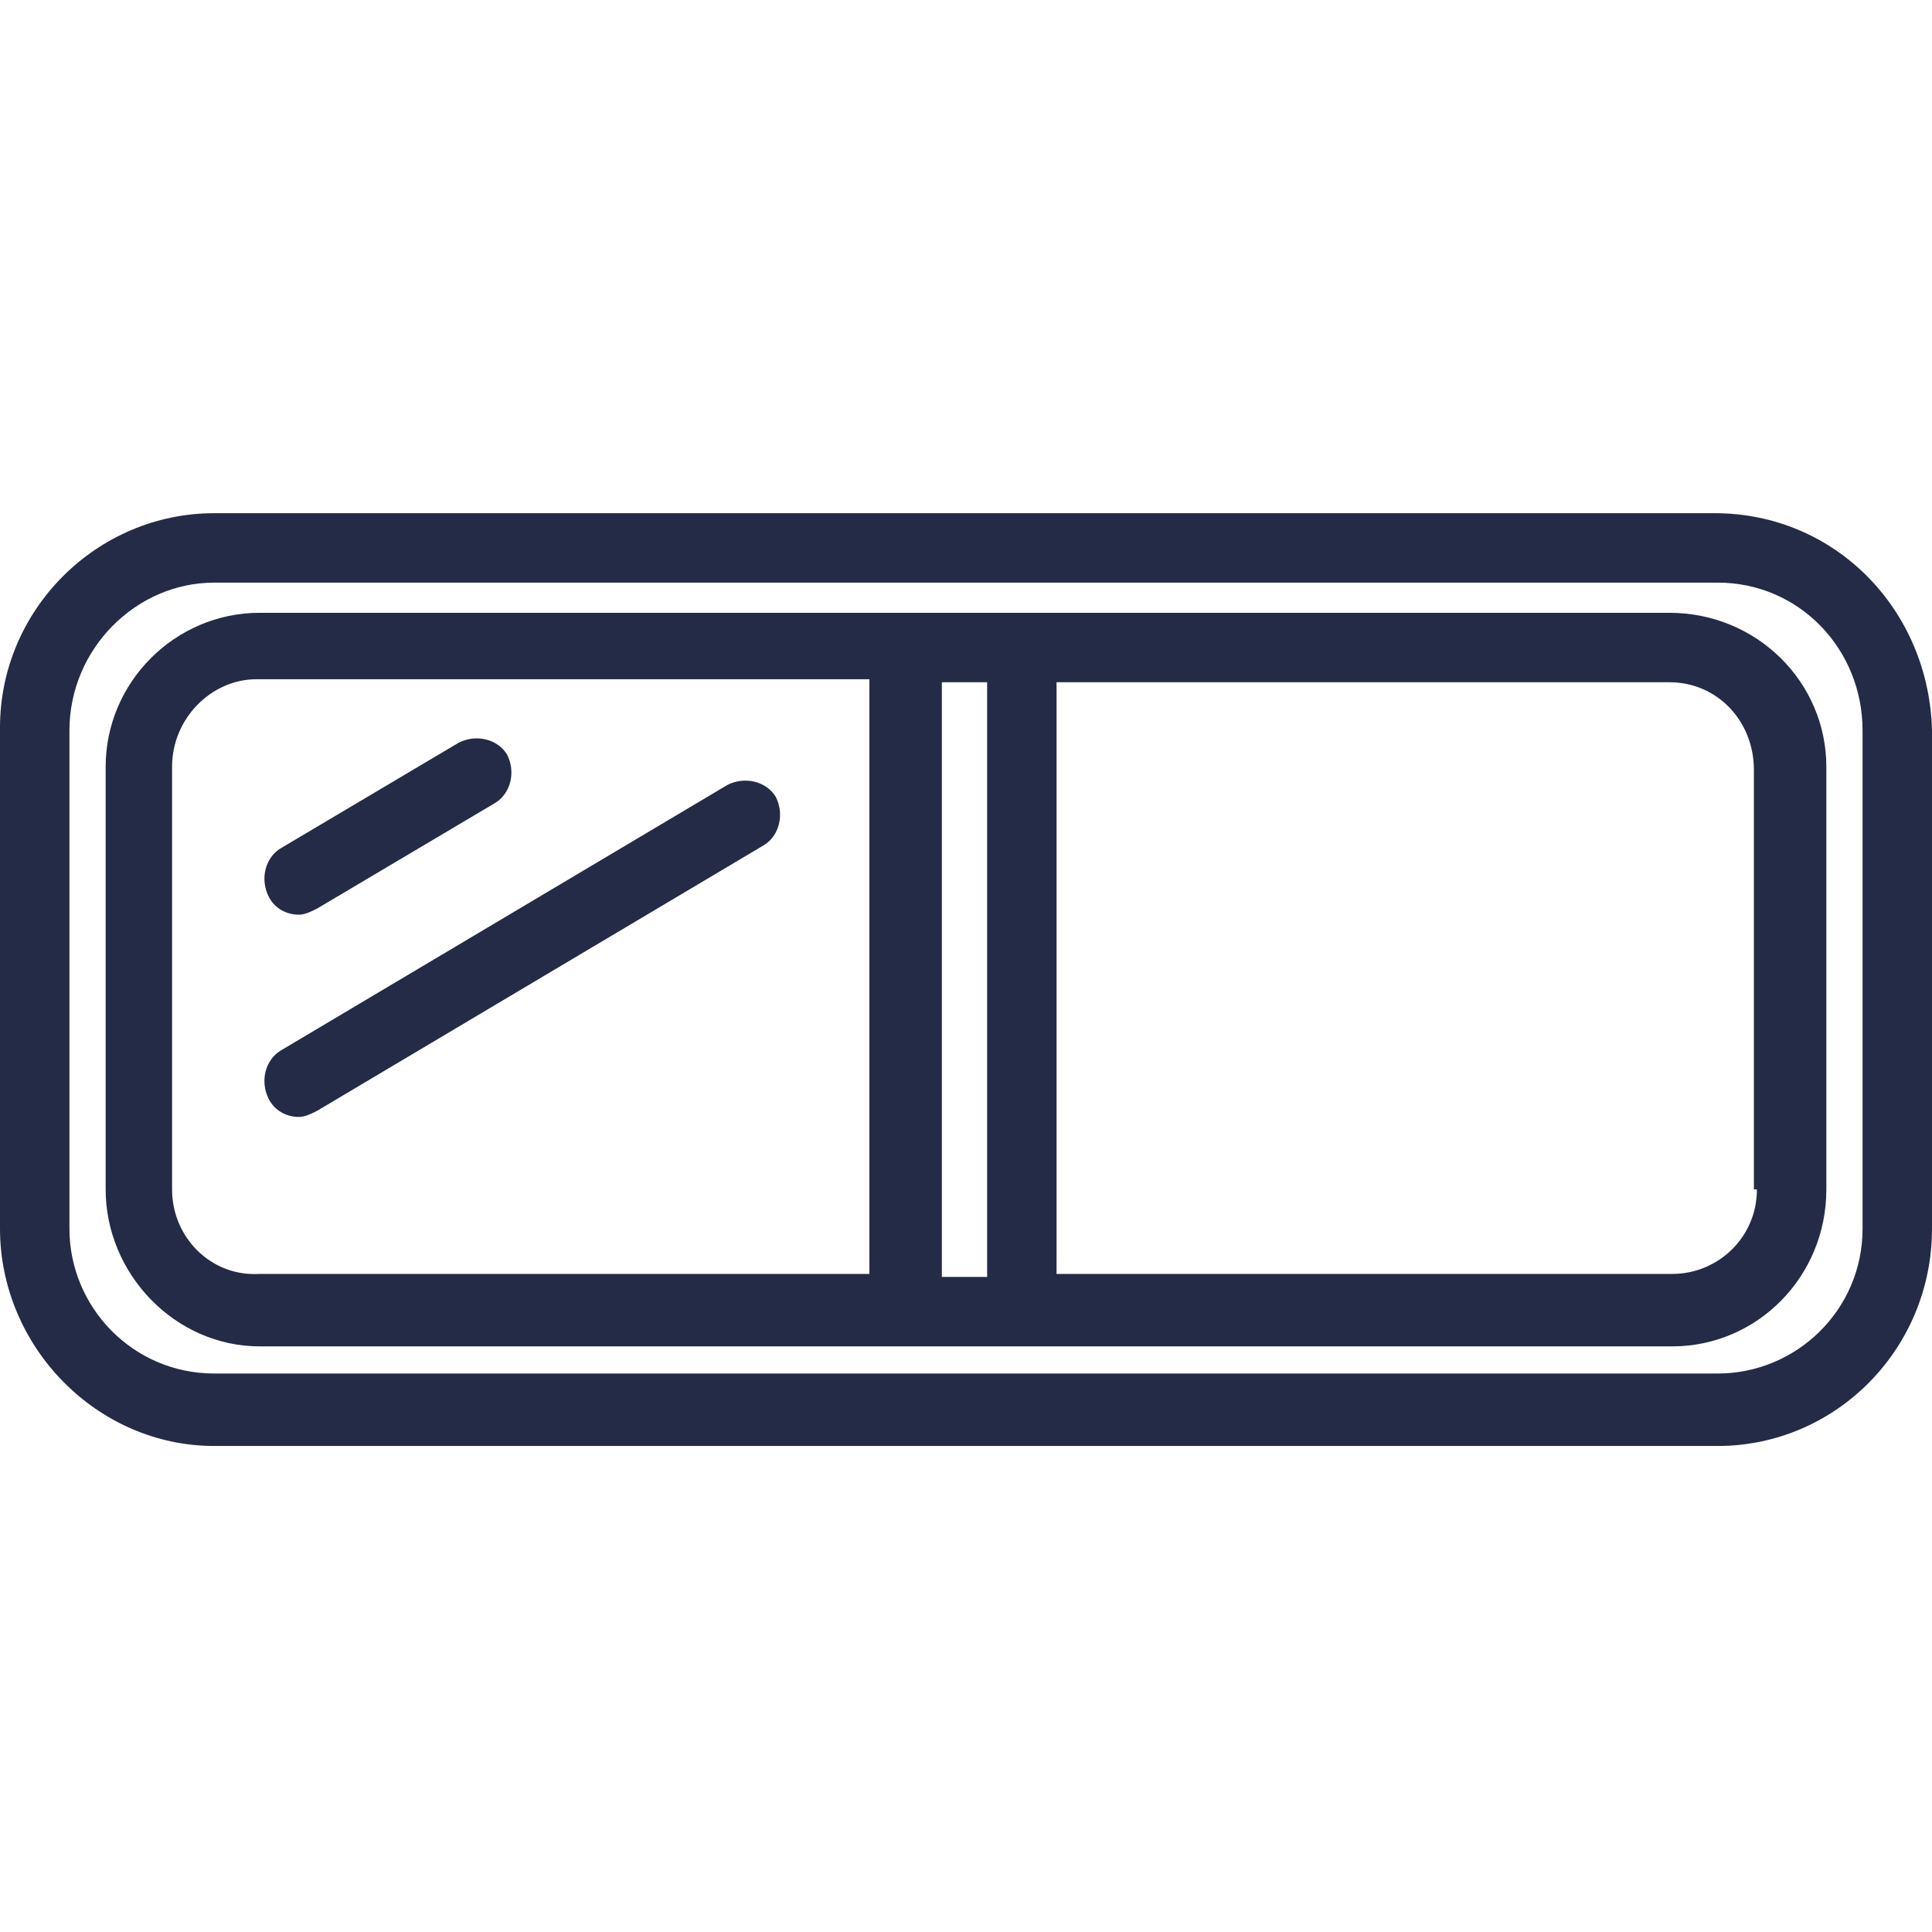
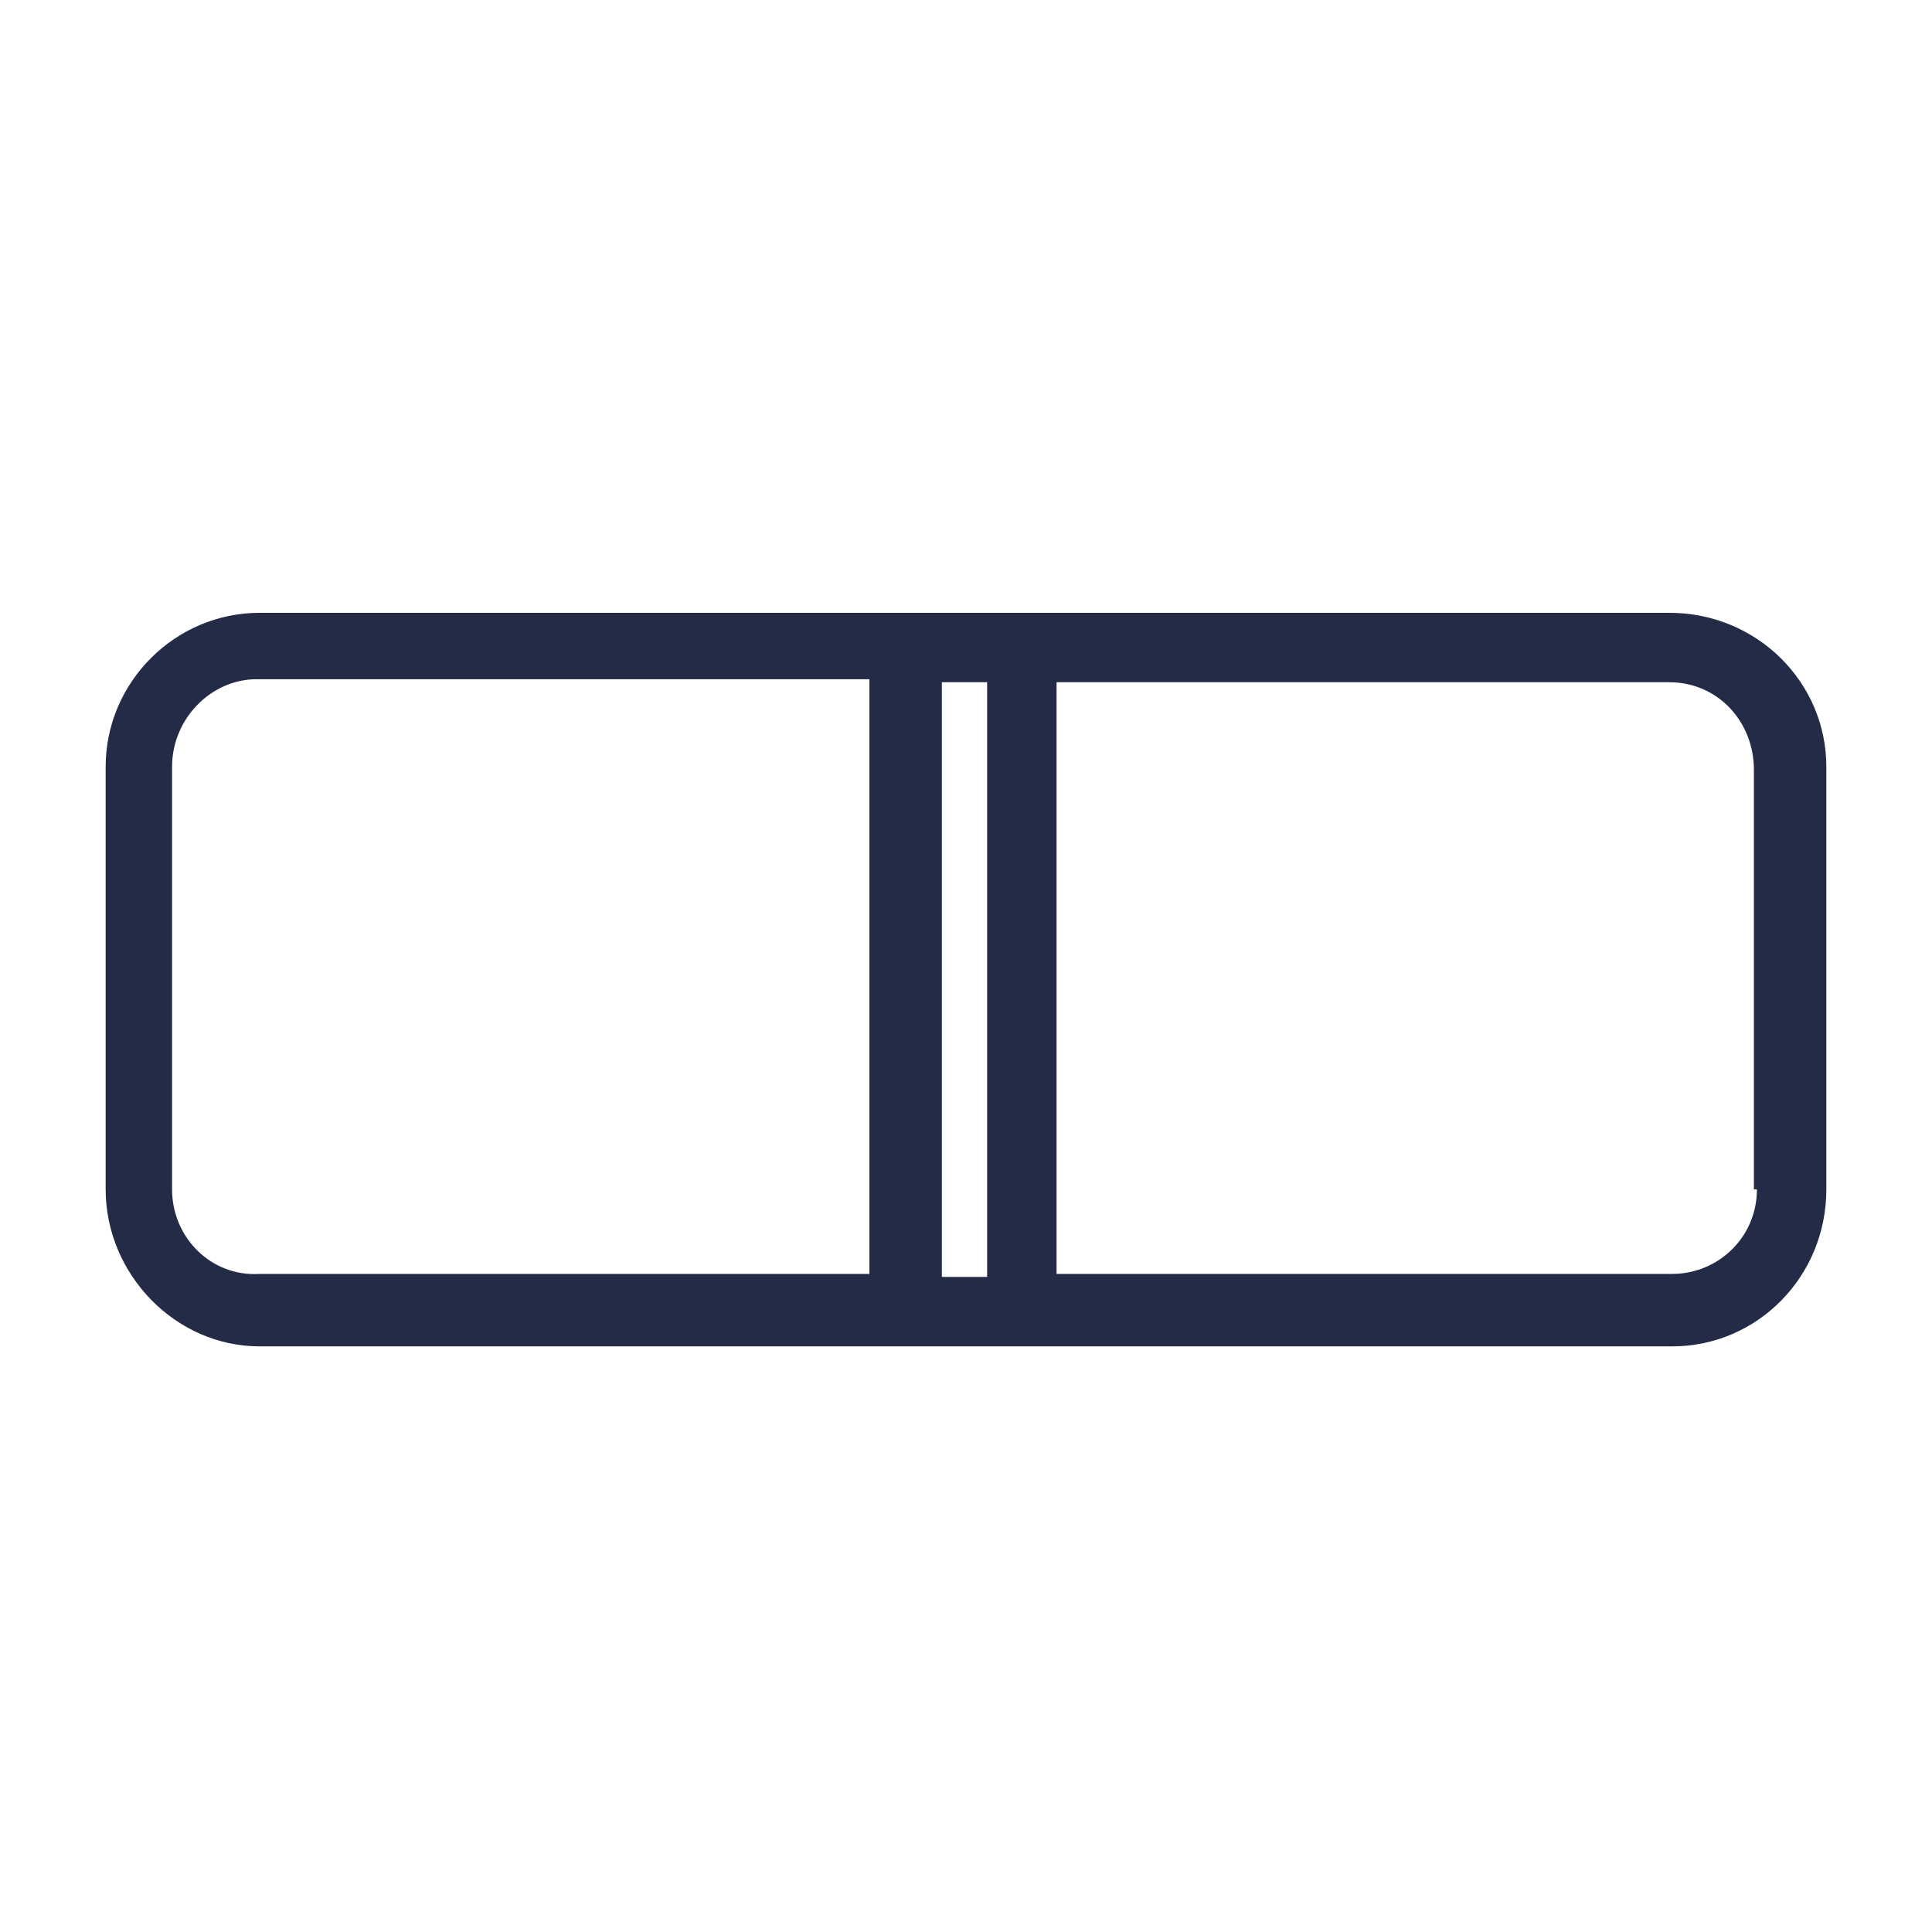
<svg xmlns="http://www.w3.org/2000/svg" version="1.1" id="Layer_1" x="0px" y="0px" viewBox="0 0 64 64" style="enable-background:new 0 0 64 64;" xml:space="preserve">
  <style type="text/css">
	.st0{fill:#232B47;}
</style>
  <g>
-     <path class="st0" d="M56.8,17H7.1C3.2,17,0,20.2,0,24.1v16.6c0,3.9,3.2,7.2,7.1,7.2h49.8c3.9,0,7.1-3.2,7.1-7.2V24.2   C63.9,20.2,60.8,17,56.8,17z M61.7,40.7c0,2.7-2.2,4.8-4.8,4.8H7.1c-2.7,0-4.8-2.2-4.8-4.8V24.2c0-2.7,2.2-4.9,4.8-4.9h49.8   c2.7,0,4.8,2.2,4.8,4.9C61.7,24.2,61.7,40.7,61.7,40.7z" />
-     <path class="st0" d="M9.9,30.3c0.2,0,0.4-0.1,0.6-0.2l5.9-3.5c0.5-0.3,0.7-1,0.4-1.6c-0.3-0.5-1-0.7-1.6-0.4l-5.9,3.5   c-0.5,0.3-0.7,1-0.4,1.6C9.1,30.1,9.5,30.3,9.9,30.3z" />
-     <path class="st0" d="M25.7,26.4c-0.3-0.5-1-0.7-1.6-0.4L9.3,34.8c-0.5,0.3-0.7,1-0.4,1.6c0.2,0.4,0.6,0.6,1,0.6   c0.2,0,0.4-0.1,0.6-0.2L25.3,28C25.8,27.7,26,27,25.7,26.4z" />
    <path class="st0" d="M55.3,20.3H8.6c-2.8,0-5.1,2.3-5.1,5.1v14c0,2.8,2.3,5.2,5.1,5.2h46.8c2.8,0,5.1-2.3,5.1-5.2v-14   C60.5,22.6,58.2,20.3,55.3,20.3z M32.7,22.6v19.7h-1.5V22.6H32.7z M5.7,39.4v-14c0-1.6,1.3-2.9,2.8-2.9h20.3v19.7H8.6   C7,42.3,5.7,41,5.7,39.4z M58.2,39.4c0,1.6-1.3,2.8-2.8,2.8H35V22.6h20.3c1.6,0,2.8,1.3,2.8,2.9v13.9H58.2z" />
  </g>
</svg>